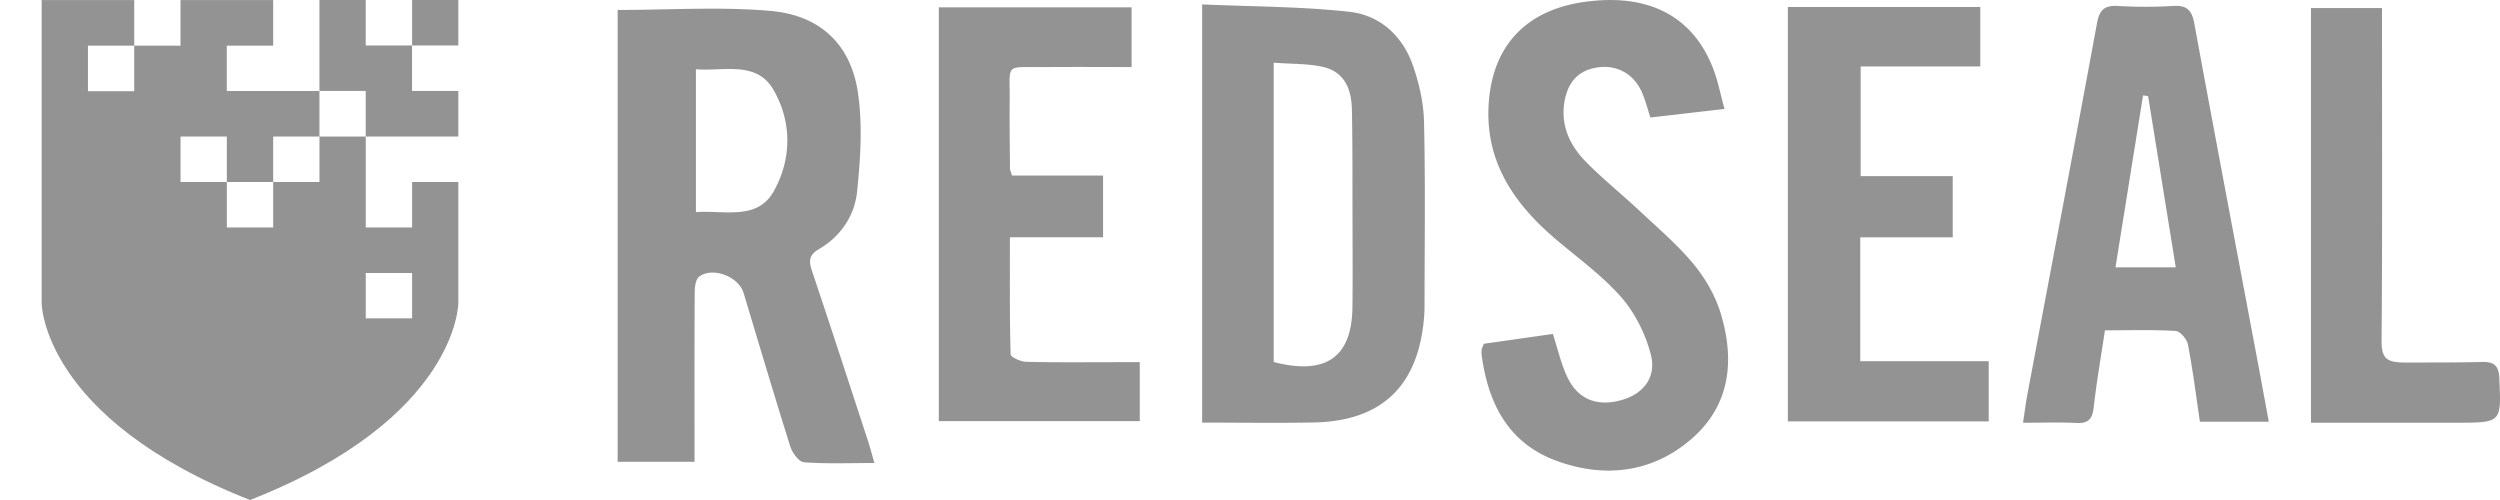
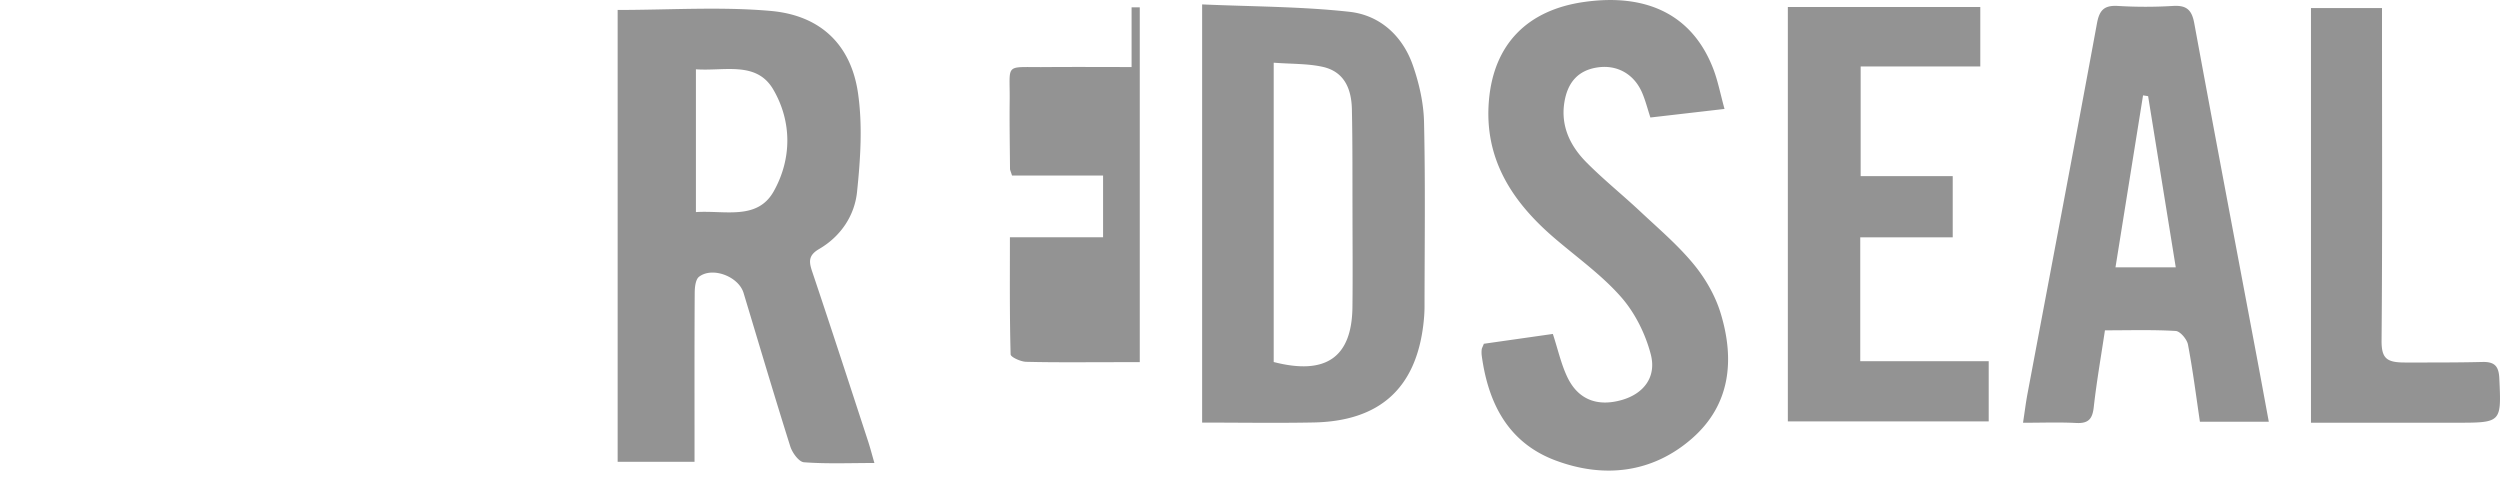
<svg xmlns="http://www.w3.org/2000/svg" width="170" height="34" fill="none">
  <g fill="#939393" clip-path="url(#a)">
-     <path d="M42 .677c3.556 0 7.005-.234 10.404.066 3.385.298 5.457 2.29 5.938 5.571.322 2.204.169 4.51-.064 6.742-.168 1.604-1.1 3.014-2.576 3.875-.76.443-.694.886-.464 1.564 1.29 3.835 2.54 7.682 3.797 11.526.139.426.251.86.424 1.463-1.676 0-3.241.066-4.79-.05-.346-.027-.796-.649-.93-1.078-1.095-3.467-2.125-6.954-3.176-10.435-.338-1.116-2.108-1.801-3.024-1.105-.245.186-.297.721-.299 1.098-.021 3.312-.012 6.626-.012 9.938v1.552H42V.677zm5.322 13.745c1.978-.13 4.18.577 5.295-1.419 1.23-2.2 1.239-4.73-.032-6.912-1.14-1.961-3.326-1.238-5.263-1.379v9.71zm34.423 14.316V.3c3.389.15 6.722.14 10.013.502 2.104.232 3.63 1.663 4.32 3.65.427 1.228.728 2.556.756 3.846.095 4.175.038 8.352.034 12.53 0 .407-.03.817-.078 1.221-.512 4.358-2.978 6.59-7.46 6.679-2.498.049-4.997.008-7.585.008v.002zm4.867-24.472v20.351c3.552.915 5.313-.32 5.354-3.725.025-2.085.007-4.17.004-6.254-.006-2.402.008-4.804-.041-7.205-.029-1.358-.493-2.57-2.016-2.895-1.016-.218-2.088-.183-3.3-.274l-.001.002zm30.66 3.141-5.045.583c-.199-.604-.339-1.167-.567-1.695-.548-1.264-1.693-1.9-3.004-1.714-1.413.2-2.076 1.102-2.281 2.39-.254 1.618.406 2.966 1.509 4.076 1.161 1.17 2.458 2.21 3.664 3.342 1.238 1.161 2.549 2.275 3.618 3.574.797.967 1.471 2.137 1.834 3.323.964 3.152.692 6.229-1.95 8.535-2.687 2.346-5.978 2.725-9.279 1.487-3.243-1.215-4.583-3.928-5.015-7.139a1.725 1.725 0 0 1 0-.406c.009-.086.061-.166.146-.387l4.692-.668c.347 1.06.559 2.038.979 2.924.727 1.536 2.038 2.04 3.698 1.57 1.473-.416 2.392-1.54 1.98-3.113-.363-1.388-1.071-2.817-2.023-3.898-1.32-1.501-3.004-2.695-4.539-4.013-2.894-2.484-4.787-5.41-4.44-9.369.331-3.784 2.592-6.133 6.489-6.678 4.333-.609 7.369.945 8.757 4.532.322.832.489 1.723.772 2.746l.005-.002zm37.002 21.27h-4.68c-.263-1.773-.483-3.52-.812-5.247-.07-.361-.529-.907-.835-.924-1.567-.094-3.141-.044-4.811-.044-.272 1.817-.569 3.511-.76 5.216-.087.781-.336 1.13-1.19 1.085-1.151-.061-2.307-.016-3.62-.016.116-.764.191-1.375.305-1.98 1.577-8.387 3.175-16.771 4.72-25.165.162-.884.466-1.253 1.418-1.198a31.27 31.27 0 0 0 3.762 0c.943-.057 1.277.299 1.439 1.177 1.397 7.59 2.837 15.172 4.264 22.755.267 1.416.525 2.832.804 4.34l-.004.001zm-8.2-22.138c-.115-.017-.231-.037-.347-.054l-1.874 11.692h4.098L146.072 6.54h.002zM63.838.499h13.11v4.06c-1.966 0-3.94-.014-5.915.003-2.778.023-2.344-.314-2.375 2.294-.017 1.543.011 3.086.023 4.629 0 .085.049.169.136.451h6.192v4.2h-6.335c0 2.742-.023 5.354.048 7.962.006.184.685.496 1.057.505 2.044.05 4.09.024 6.133.024h1.592v4.008H63.838V.5zm57.735-.025h13.087V4.52h-8.135v7.457h6.26v4.16h-6.288v8.427h8.735v4.09h-13.659V.474zm35.573 28.273V.547h4.83v1.646c0 6.982.03 13.964-.029 20.946-.01 1.213.321 1.511 1.573 1.511 1.761 0 3.527.007 5.29-.036.855-.021 1.106.319 1.144 1.117.138 3.016.161 3.014-2.937 3.014h-9.871v.002z" />
+     <path d="M42 .677c3.556 0 7.005-.234 10.404.066 3.385.298 5.457 2.29 5.938 5.571.322 2.204.169 4.51-.064 6.742-.168 1.604-1.1 3.014-2.576 3.875-.76.443-.694.886-.464 1.564 1.29 3.835 2.54 7.682 3.797 11.526.139.426.251.86.424 1.463-1.676 0-3.241.066-4.79-.05-.346-.027-.796-.649-.93-1.078-1.095-3.467-2.125-6.954-3.176-10.435-.338-1.116-2.108-1.801-3.024-1.105-.245.186-.297.721-.299 1.098-.021 3.312-.012 6.626-.012 9.938v1.552H42V.677zm5.322 13.745c1.978-.13 4.18.577 5.295-1.419 1.23-2.2 1.239-4.73-.032-6.912-1.14-1.961-3.326-1.238-5.263-1.379v9.71zm34.423 14.316V.3c3.389.15 6.722.14 10.013.502 2.104.232 3.63 1.663 4.32 3.65.427 1.228.728 2.556.756 3.846.095 4.175.038 8.352.034 12.53 0 .407-.03.817-.078 1.221-.512 4.358-2.978 6.59-7.46 6.679-2.498.049-4.997.008-7.585.008v.002zm4.867-24.472v20.351c3.552.915 5.313-.32 5.354-3.725.025-2.085.007-4.17.004-6.254-.006-2.402.008-4.804-.041-7.205-.029-1.358-.493-2.57-2.016-2.895-1.016-.218-2.088-.183-3.3-.274l-.001.002zm30.66 3.141-5.045.583c-.199-.604-.339-1.167-.567-1.695-.548-1.264-1.693-1.9-3.004-1.714-1.413.2-2.076 1.102-2.281 2.39-.254 1.618.406 2.966 1.509 4.076 1.161 1.17 2.458 2.21 3.664 3.342 1.238 1.161 2.549 2.275 3.618 3.574.797.967 1.471 2.137 1.834 3.323.964 3.152.692 6.229-1.95 8.535-2.687 2.346-5.978 2.725-9.279 1.487-3.243-1.215-4.583-3.928-5.015-7.139a1.725 1.725 0 0 1 0-.406c.009-.086.061-.166.146-.387l4.692-.668c.347 1.06.559 2.038.979 2.924.727 1.536 2.038 2.04 3.698 1.57 1.473-.416 2.392-1.54 1.98-3.113-.363-1.388-1.071-2.817-2.023-3.898-1.32-1.501-3.004-2.695-4.539-4.013-2.894-2.484-4.787-5.41-4.44-9.369.331-3.784 2.592-6.133 6.489-6.678 4.333-.609 7.369.945 8.757 4.532.322.832.489 1.723.772 2.746l.005-.002zm37.002 21.27h-4.68c-.263-1.773-.483-3.52-.812-5.247-.07-.361-.529-.907-.835-.924-1.567-.094-3.141-.044-4.811-.044-.272 1.817-.569 3.511-.76 5.216-.087.781-.336 1.13-1.19 1.085-1.151-.061-2.307-.016-3.62-.016.116-.764.191-1.375.305-1.98 1.577-8.387 3.175-16.771 4.72-25.165.162-.884.466-1.253 1.418-1.198a31.27 31.27 0 0 0 3.762 0c.943-.057 1.277.299 1.439 1.177 1.397 7.59 2.837 15.172 4.264 22.755.267 1.416.525 2.832.804 4.34l-.004.001zm-8.2-22.138c-.115-.017-.231-.037-.347-.054l-1.874 11.692h4.098L146.072 6.54h.002zM63.838.499h13.11v4.06c-1.966 0-3.94-.014-5.915.003-2.778.023-2.344-.314-2.375 2.294-.017 1.543.011 3.086.023 4.629 0 .085.049.169.136.451h6.192v4.2h-6.335c0 2.742-.023 5.354.048 7.962.006.184.685.496 1.057.505 2.044.05 4.09.024 6.133.024h1.592v4.008V.5zm57.735-.025h13.087V4.52h-8.135v7.457h6.26v4.16h-6.288v8.427h8.735v4.09h-13.659V.474zm35.573 28.273V.547h4.83v1.646c0 6.982.03 13.964-.029 20.946-.01 1.213.321 1.511 1.573 1.511 1.761 0 3.527.007 5.29-.036.855-.021 1.106.319 1.144 1.117.138 3.016.161 3.014-2.937 3.014h-9.871v.002z" />
  </g>
-   <path fill="#939393" fill-rule="evenodd" d="M31.166 0v3.093h-3.143V0h3.143zm-3.143 15.467h-3.152V9.282h6.295V6.185H28.02V3.093h-3.15V0h-3.148v6.185h3.148v3.097h-3.148V6.189h-6.3V3.106h3.153V.004h-6.3v3.102H9.128V.004H2.833v20.608s0 7.819 14.169 13.388c14.164-5.56 14.164-13.388 14.164-13.388v-8.237h-3.143v3.092zM9.128 3.106v3.097H5.981V3.106h3.147zm9.448 9.268V9.282h3.147v3.092h-3.147zm-3.152 0h3.152v3.093h-3.152v-3.093zm0 0h-3.148V9.282h3.148v3.092zm9.447 9.274v-3.084h3.152v3.084h-3.152z" clip-rule="evenodd" />
  <defs>
    <clipPath id="a">
      <path fill="#fff" d="M42 0h128v32H42z" />
    </clipPath>
  </defs>
</svg>